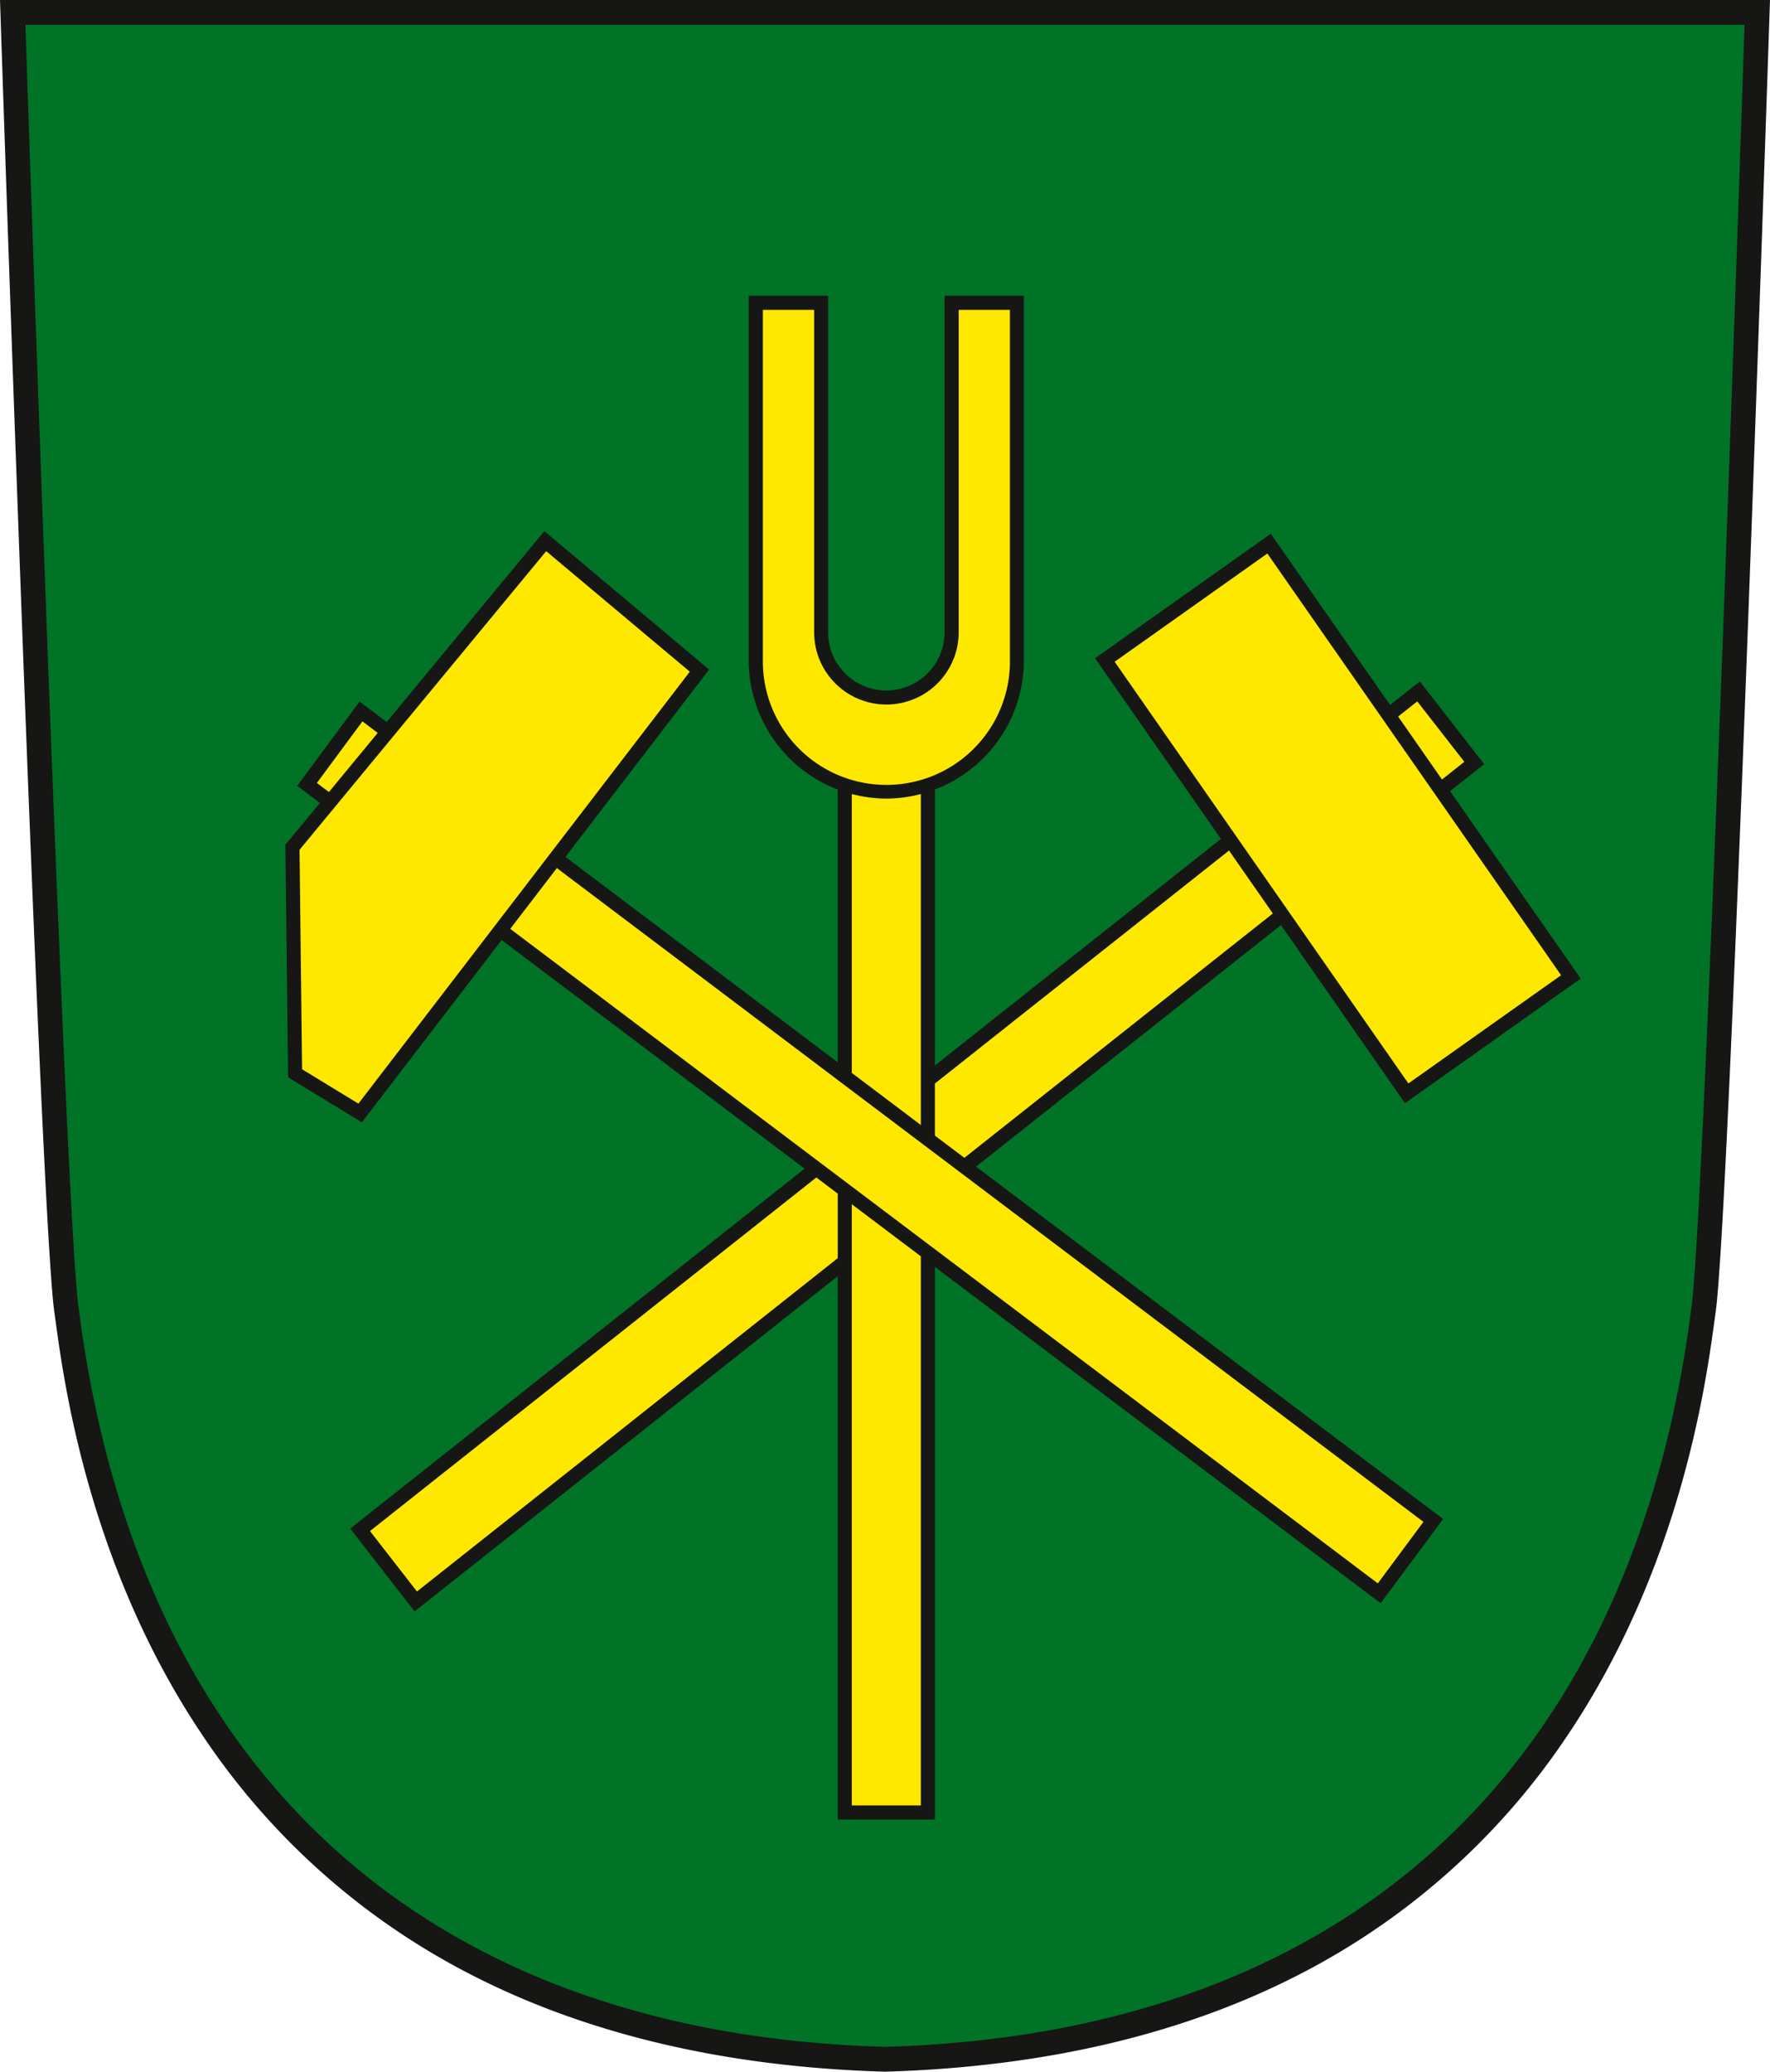
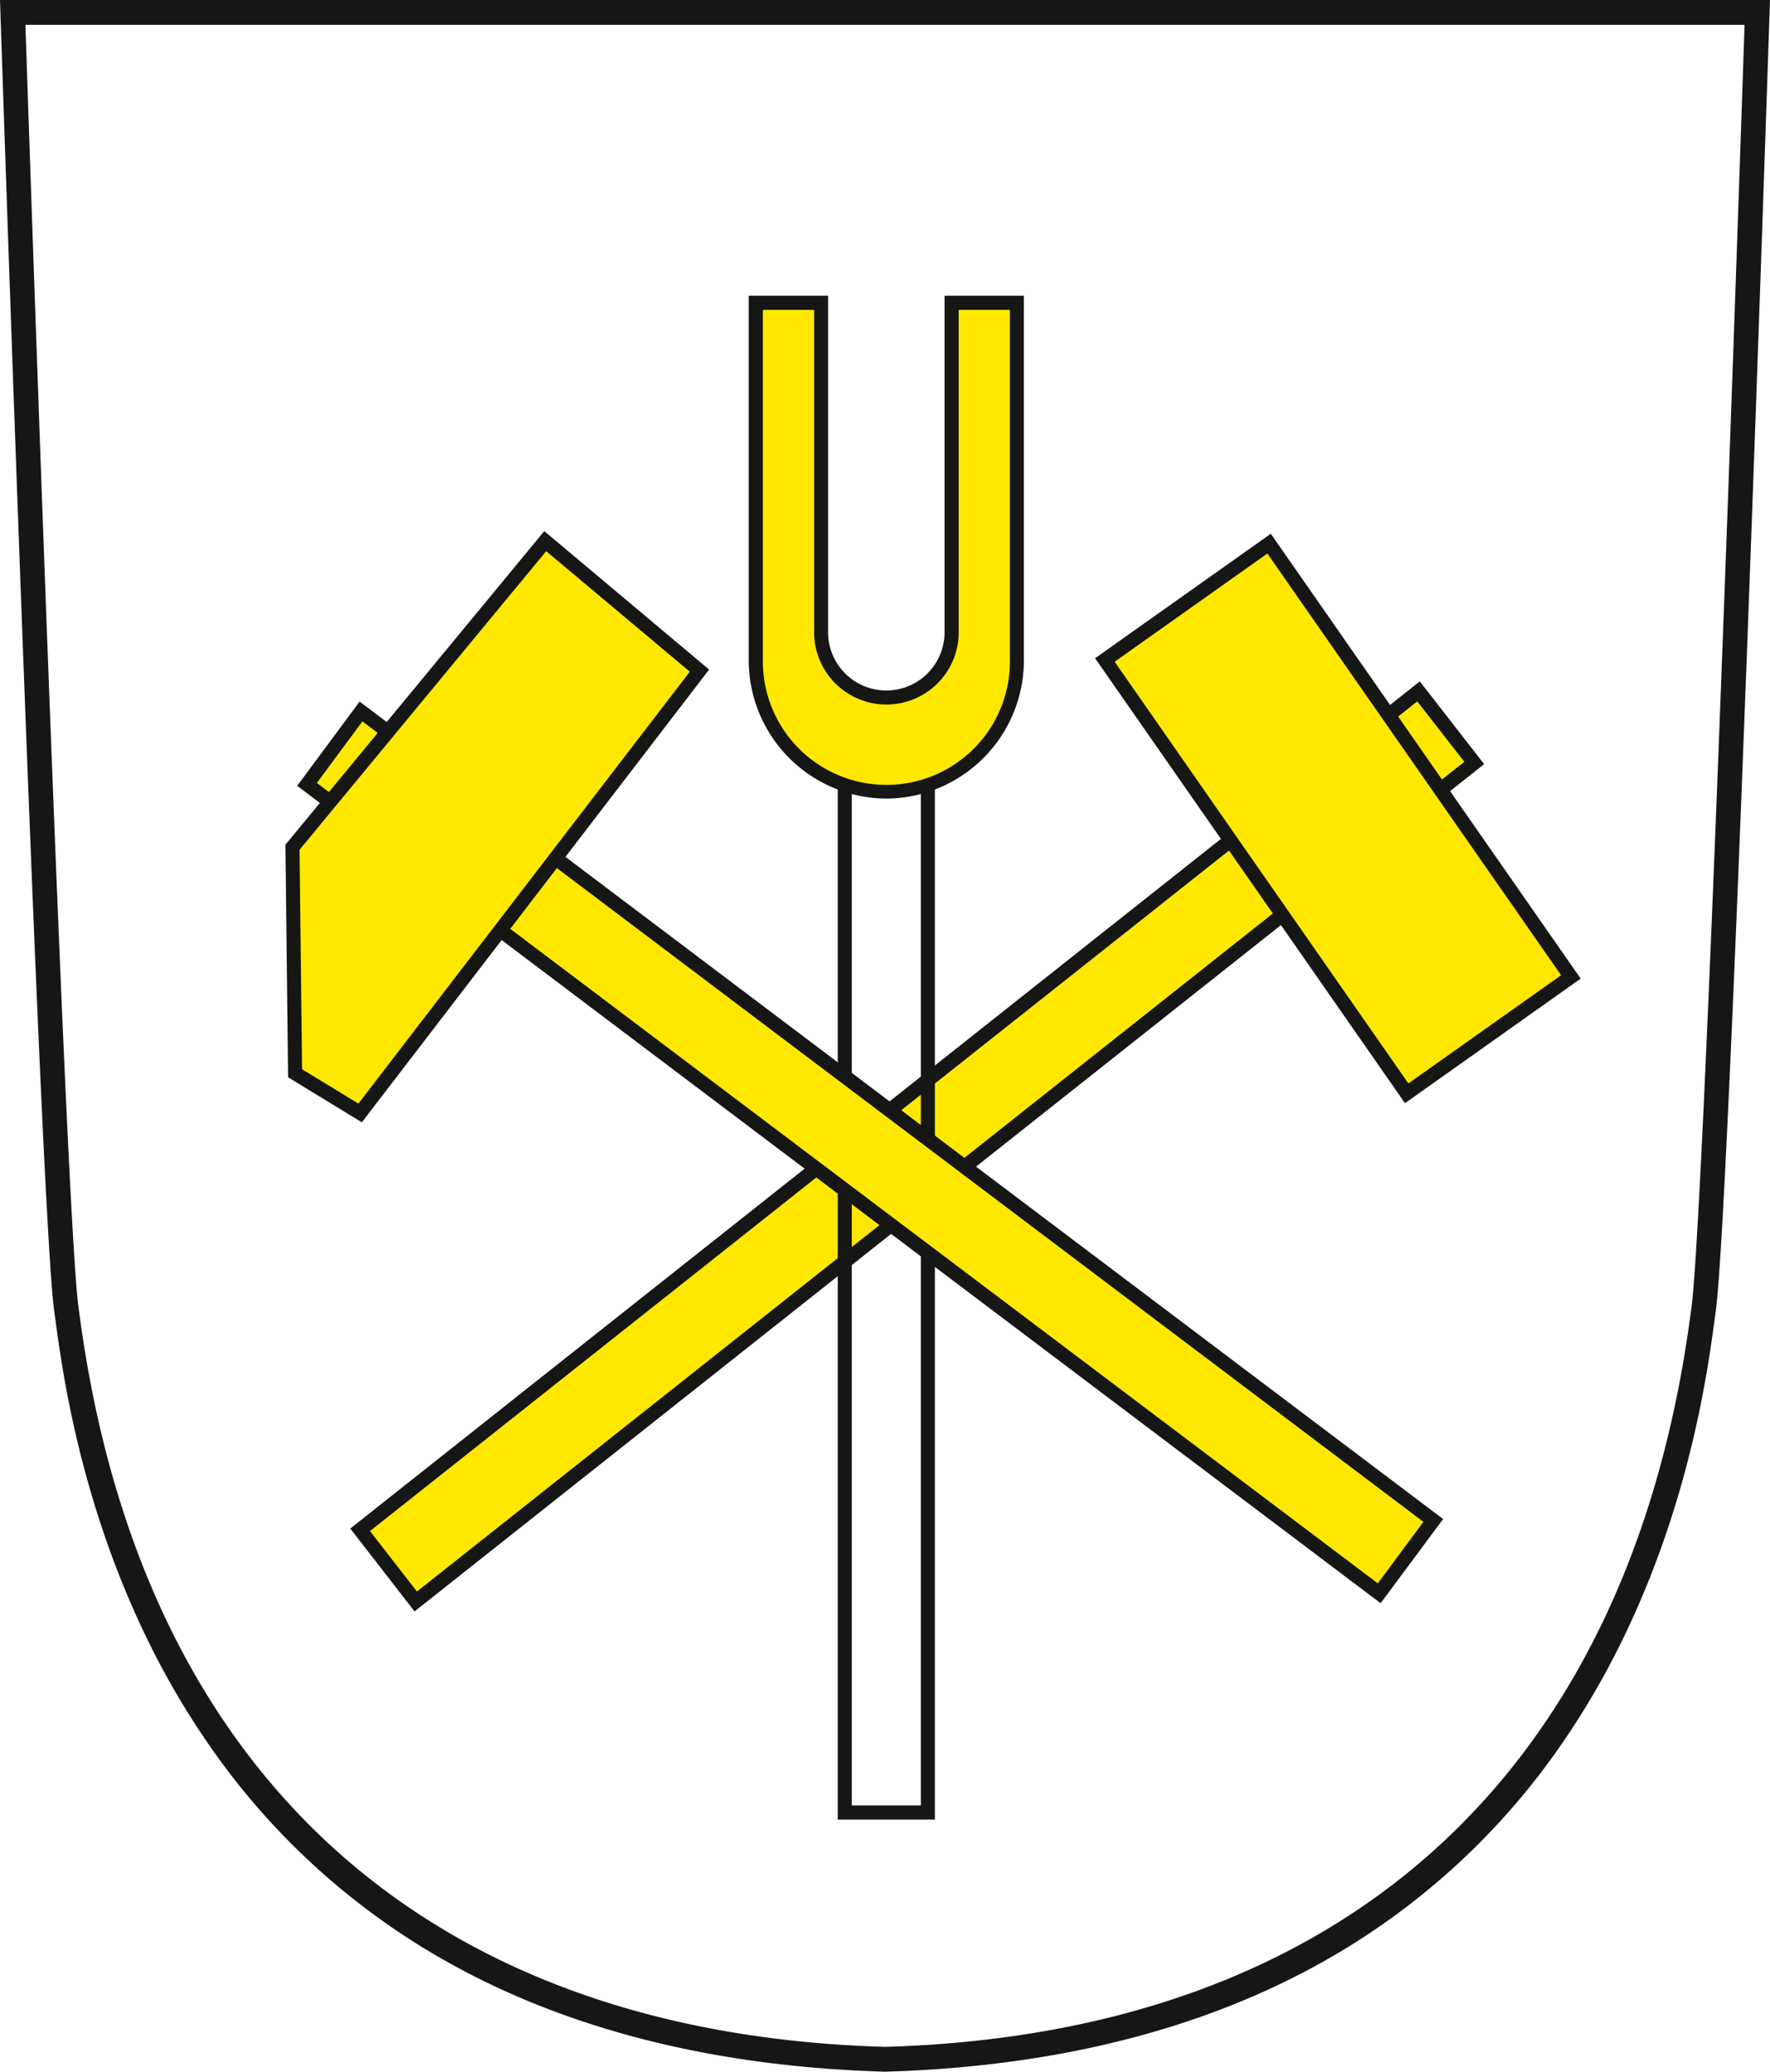
<svg xmlns="http://www.w3.org/2000/svg" width="94" height="110">
-   <path data-name="Path 5554" d="M47 109.341c39.41-1.128 42.72-34.6 43.465-39.746S93.325.658 93.325.658H.675s2.113 63.8 2.859 68.937S7.59 108.213 47 109.341" fill="#007326" />
  <path data-name="Path 5555" d="M47 110h-.018c-8.892-.256-16.646-2.183-23.049-5.729A37.882 37.882 0 0110.8 92.207c-6.052-8.955-7.393-18.738-7.833-21.954l-.078-.563C2.146 64.571.109 3.287.023.681L0 0h94l-.023.681c-.086 2.607-2.123 63.891-2.866 69.009l-.078.563c-.441 3.216-1.781 13-7.829 21.954a37.89 37.89 0 01-13.137 12.064c-6.4 3.546-14.157 5.473-23.048 5.729zM1.35 1.317C1.58 8.2 3.489 64.737 4.18 69.5c.023.163.05.355.079.573 3.316 24.2 18.494 37.909 42.74 38.61 24.247-.7 39.424-14.413 42.741-38.61l.079-.573c.691-4.763 2.6-61.3 2.83-68.183z" fill="#161615" />
-   <path data-name="Path 5556" d="M78.291 40.513L22.079 85.037l-2.954-3.8 56.209-44.519z" fill="#ffe800" />
+   <path data-name="Path 5556" d="M78.291 40.513L22.079 85.037l-2.954-3.8 56.209-44.519" fill="#ffe800" />
  <path data-name="Path 5557" d="M22.016 85.562l-3.414-4.4 56.8-44.982 3.417 4.393zm-2.367-4.267l2.494 3.21L77.767 40.45l-2.5-3.208z" fill="#161615" />
-   <path data-name="Rectangle 4221" fill="#ffe800" d="M44.863 40.945h4.413v55.294h-4.413z" />
  <path data-name="Path 5558" d="M49.649 96.616H44.49V40.569h5.159zm-4.413-.753h3.667V41.321h-3.667z" fill="#161615" />
  <path data-name="Path 5559" d="M43.604 16.076V33.57a3.466 3.466 0 106.931 0V16.076h3.468v18.958a6.934 6.934 0 11-13.867 0V16.076z" fill="#ffe800" />
  <path data-name="Path 5560" d="M47.072 42.404a7.348 7.348 0 01-7.309-7.37V15.702h4.214V33.57a3.093 3.093 0 106.186 0V15.702h4.213v19.332a7.346 7.346 0 01-7.3 7.37m-6.562-25.95v18.58a6.561 6.561 0 1013.121 0v-18.58h-2.721V33.57a3.839 3.839 0 11-7.678 0V16.454z" fill="#161615" />
  <path data-name="Path 5561" d="M83.426 51.873l-8.72 6.179-16.029-23.007 8.72-6.179z" fill="#ffe800" />
  <path data-name="Path 5562" d="M74.615 58.576L58.157 34.951l9.331-6.611 16.458 23.622zM59.196 35.137l15.6 22.392 8.11-5.747-15.6-22.392z" fill="#161615" />
  <path data-name="Path 5563" d="M19.176 37.778l56.94 42.953-2.87 3.868-56.94-42.95z" fill="#ffe800" />
  <path data-name="Path 5564" d="M73.322 85.126l-.3-.225-57.238-43.176 3.313-4.473.3.226L76.64 80.656zM16.828 41.573l56.344 42.5 2.423-3.266-56.348-42.504z" fill="#161615" />
  <path data-name="Path 5565" d="M28.953 28.731l8.19 6.878-18.017 23.488-3.455-2.108-.137-12z" fill="#ffe800" />
  <path data-name="Path 5566" d="M19.217 59.592L15.3 57.201l-.142-12.349 13.748-16.651 8.753 7.351zm-3.175-2.818l2.992 1.826 17.6-22.935-7.627-6.4L15.908 45.12z" fill="#161615" />
</svg>